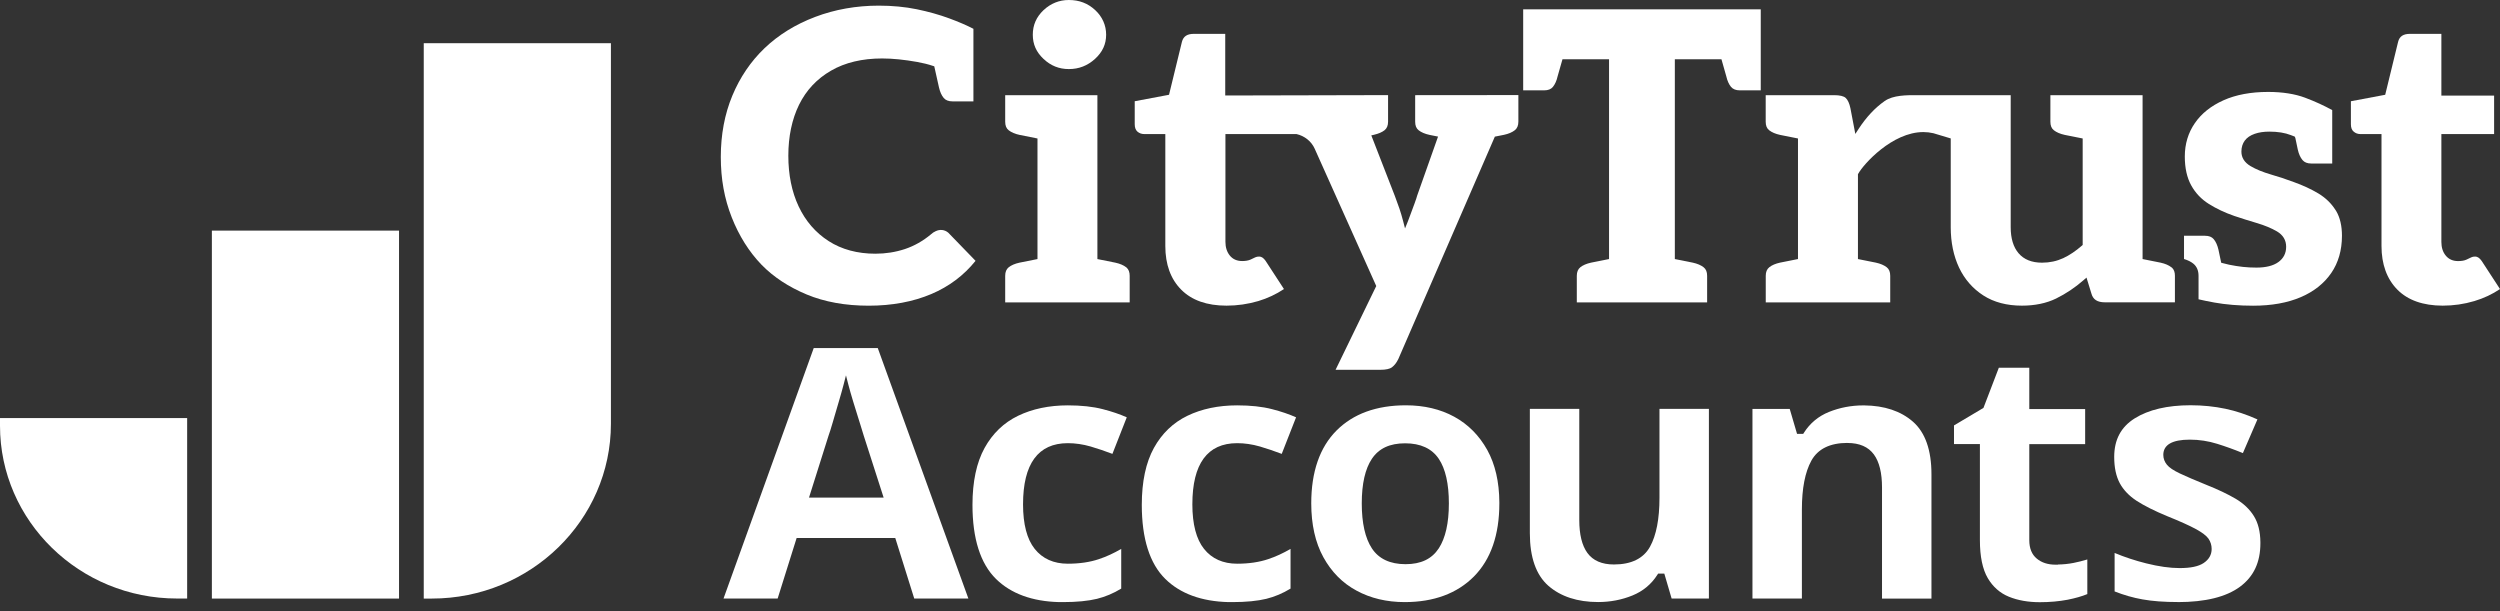
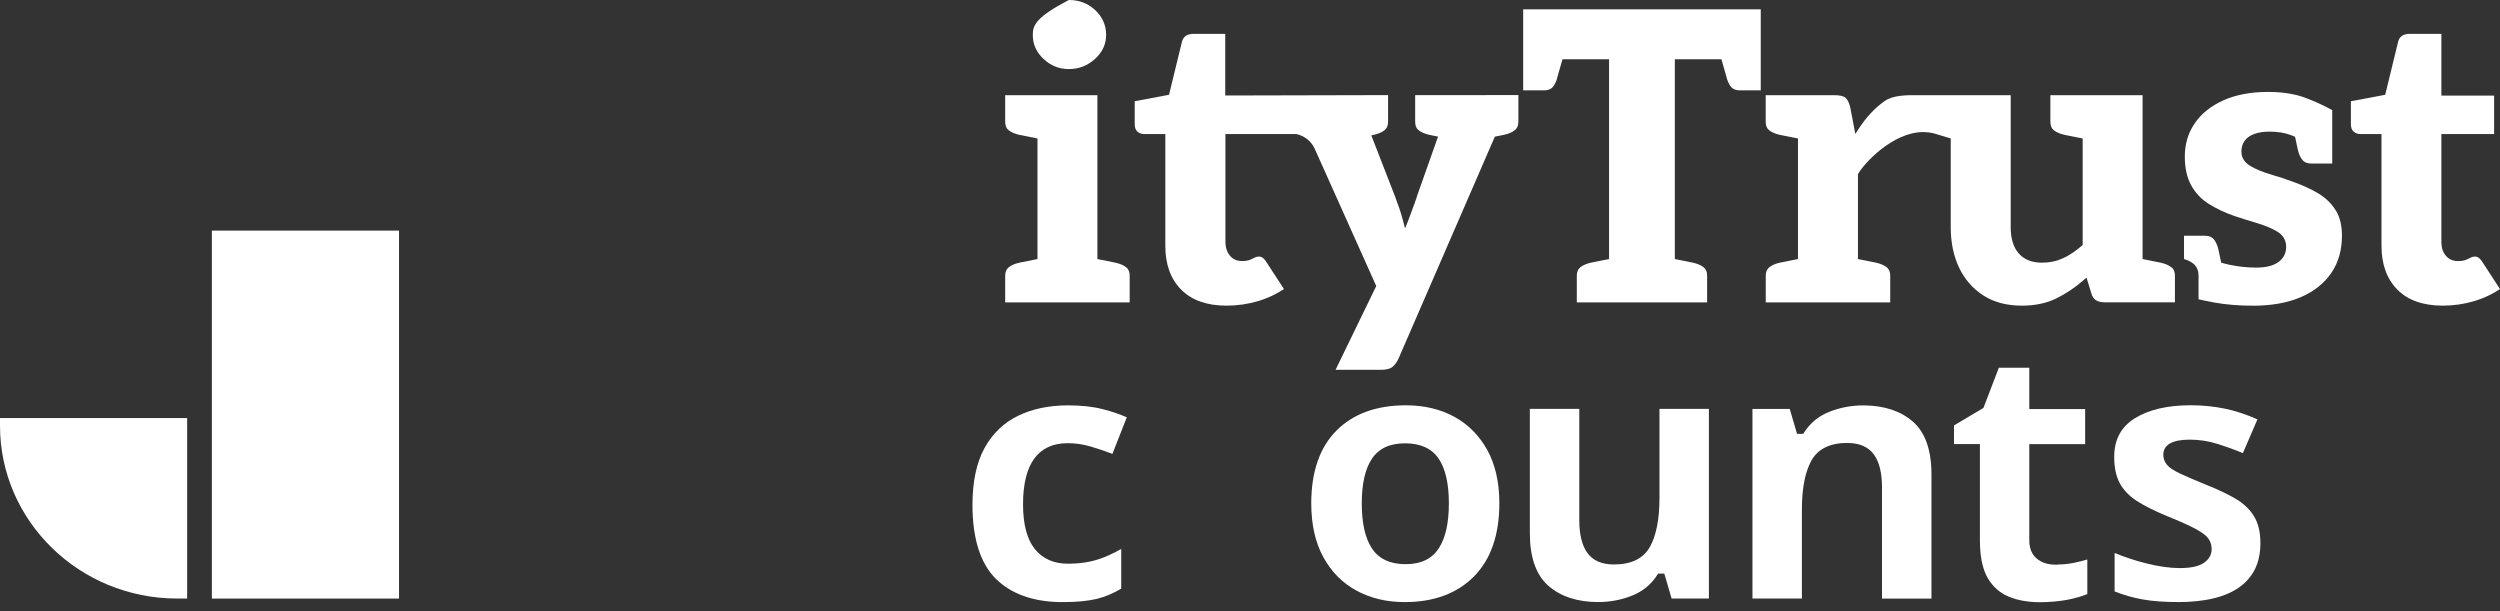
<svg xmlns="http://www.w3.org/2000/svg" width="180" height="44" viewBox="0 0 180 44" fill="none">
  <rect x="0" y="0" width="180" height="44" fill="#333333" stroke="none" />
-   <path d="M66.007 0.666C65.163 0.493 64.242 0.406 63.27 0.406C61.65 0.406 60.109 0.68 58.689 1.219C57.269 1.757 56.041 2.517 55.041 3.476C54.055 4.421 53.275 5.57 52.727 6.89C52.175 8.216 51.898 9.699 51.898 11.297C51.898 12.894 52.154 14.297 52.684 15.648C53.208 16.978 53.93 18.128 54.834 19.065C55.692 19.944 56.785 20.663 58.077 21.201C59.365 21.739 60.867 22.01 62.544 22.01C64.22 22.01 65.736 21.729 67.057 21.17C68.328 20.631 69.399 19.829 70.239 18.78L68.274 16.752C68.007 16.527 67.669 16.502 67.37 16.645C67.235 16.707 67.124 16.78 67.043 16.86C66.463 17.346 65.829 17.707 65.149 17.933C64.476 18.155 63.764 18.267 63.028 18.267C61.736 18.267 60.6 17.961 59.661 17.357C58.725 16.756 57.998 15.915 57.5 14.856C57.009 13.811 56.76 12.585 56.76 11.21C56.76 9.835 57.02 8.584 57.532 7.543C58.045 6.497 58.821 5.671 59.835 5.087C60.842 4.504 62.081 4.209 63.512 4.209C64.263 4.209 65.114 4.296 66.046 4.462C66.466 4.539 66.833 4.629 67.171 4.744L67.267 4.775L67.605 6.289C67.68 6.615 67.794 6.872 67.947 7.053C68.085 7.216 68.292 7.299 68.577 7.299H70.086V2.073C69.588 1.816 69.004 1.566 68.345 1.323C67.633 1.059 66.843 0.84 66.007 0.666Z" fill="white" />
-   <path d="M76.955 0C76.265 0 75.653 0.247 75.136 0.729C74.617 1.222 74.361 1.802 74.361 2.5C74.361 3.198 74.613 3.751 75.136 4.244C75.656 4.733 76.251 4.973 76.955 4.973H76.959C77.681 4.973 78.297 4.733 78.842 4.24C79.379 3.751 79.642 3.181 79.642 2.5C79.642 1.82 79.368 1.205 78.856 0.729C78.326 0.236 77.703 0 76.955 0Z" fill="white" />
+   <path d="M76.955 0C74.617 1.222 74.361 1.802 74.361 2.5C74.361 3.198 74.613 3.751 75.136 4.244C75.656 4.733 76.251 4.973 76.955 4.973H76.959C77.681 4.973 78.297 4.733 78.842 4.24C79.379 3.751 79.642 3.181 79.642 2.5C79.642 1.82 79.368 1.205 78.856 0.729C78.326 0.236 77.703 0 76.955 0Z" fill="white" />
  <path d="M72.374 21.771H81.337V19.858C81.337 19.594 81.262 19.399 81.112 19.264L81.084 19.243C80.899 19.097 80.635 18.983 80.297 18.91L79.013 18.653V6.852H72.374V8.766C72.374 9.047 72.456 9.248 72.627 9.38C72.812 9.526 73.076 9.641 73.414 9.714L74.699 9.971V18.653L73.41 18.91C73.079 18.983 72.816 19.094 72.627 19.243C72.46 19.378 72.374 19.58 72.374 19.858V21.771Z" fill="white" />
  <path d="M100.226 26.438C100.4 26.31 100.557 26.108 100.685 25.838L107.629 9.838L108.288 9.707C108.615 9.637 108.878 9.526 109.071 9.373C109.238 9.238 109.323 9.036 109.323 8.758V6.845L101.892 6.852V8.765C101.892 9.047 101.973 9.248 102.144 9.38C102.329 9.526 102.593 9.641 102.931 9.713L103.539 9.835L102.034 14.089C102.016 14.172 101.956 14.353 101.852 14.638C101.753 14.902 101.657 15.162 101.564 15.416C101.475 15.669 101.407 15.85 101.365 15.947L101.162 16.447L101.027 15.926C100.941 15.593 100.852 15.298 100.76 15.023C100.66 14.732 100.55 14.43 100.432 14.117L98.734 9.748L98.93 9.703C99.254 9.627 99.507 9.519 99.688 9.377C99.856 9.241 99.941 9.04 99.941 8.762V6.848L88.217 6.876V2.438H85.953C85.473 2.438 85.202 2.619 85.099 3.011L84.17 6.824L81.7 7.289V8.943C81.7 9.186 81.764 9.359 81.895 9.477C82.034 9.595 82.198 9.654 82.397 9.654H83.903V17.711C83.903 19.034 84.287 20.094 85.046 20.854C85.8 21.618 86.896 22.007 88.309 22.007C89.085 22.007 89.854 21.896 90.598 21.677C91.267 21.476 91.886 21.184 92.445 20.812L91.118 18.774C90.975 18.573 90.826 18.472 90.666 18.472C90.552 18.472 90.459 18.489 90.381 18.527C90.281 18.576 90.164 18.632 90.036 18.691C89.879 18.76 89.683 18.795 89.434 18.795C89.057 18.795 88.754 18.659 88.541 18.392C88.338 18.138 88.231 17.808 88.231 17.416V9.651H93.342C93.929 9.783 94.421 10.175 94.659 10.71L99.09 20.594L96.161 26.626H99.379C99.781 26.626 100.069 26.563 100.236 26.438H100.226Z" fill="white" />
  <path d="M123.945 4.268L124.29 5.484C124.368 5.824 124.482 6.074 124.635 6.258C124.774 6.421 124.981 6.505 125.265 6.505H126.774V0.674H109.669V6.505H111.178C111.466 6.505 111.672 6.425 111.808 6.258C111.957 6.077 112.075 5.82 112.149 5.491L112.498 4.268H115.851V18.652L114.563 18.909C114.232 18.982 113.968 19.093 113.783 19.243C113.616 19.378 113.53 19.58 113.53 19.858V21.771H122.913V19.858C122.913 19.576 122.831 19.375 122.66 19.243C122.475 19.097 122.211 18.982 121.873 18.909L120.588 18.652V4.268H123.941H123.945Z" fill="white" />
  <path d="M150.227 19.983L150.579 21.128C150.696 21.566 151.006 21.767 151.554 21.767H156.594V19.854C156.594 19.601 156.527 19.413 156.391 19.281L156.338 19.243C156.153 19.097 155.889 18.982 155.551 18.909L154.266 18.652V6.852H147.628V8.765C147.628 9.047 147.71 9.248 147.881 9.38C148.066 9.526 148.33 9.641 148.668 9.714L149.953 9.97V17.638L149.892 17.691C149.451 18.076 149.002 18.378 148.554 18.587C148.087 18.802 147.575 18.913 147.027 18.913C146.286 18.913 145.721 18.684 145.336 18.232C144.959 17.791 144.77 17.159 144.77 16.357V6.852H138.065C137.281 6.848 136.306 6.845 135.694 7.276C135 7.762 134.374 8.432 133.825 9.272L133.583 9.644L133.231 7.797C133.156 7.442 133.042 7.192 132.893 7.053C132.747 6.918 132.462 6.852 132.049 6.852H127.13V8.765C127.13 9.047 127.212 9.248 127.383 9.38C127.568 9.526 127.832 9.641 128.17 9.714L129.455 9.97V18.652L128.166 18.909C127.835 18.982 127.572 19.093 127.387 19.243C127.219 19.378 127.134 19.58 127.134 19.858V21.771H136.096V19.858C136.096 19.576 136.014 19.375 135.844 19.243C135.658 19.097 135.395 18.982 135.057 18.909L133.772 18.652V12.547L133.793 12.509C134.167 11.825 136.239 9.509 138.481 9.509C138.719 9.509 138.961 9.536 139.204 9.592L140.453 9.967V16.357C140.453 17.447 140.656 18.427 141.054 19.271C141.453 20.111 142.04 20.781 142.798 21.271C143.557 21.761 144.493 22.007 145.578 22.007C146.507 22.007 147.333 21.837 148.034 21.497C148.742 21.149 149.412 20.701 150.017 20.17L150.227 19.986V19.983Z" fill="white" />
  <path d="M178.669 18.774C178.53 18.576 178.377 18.472 178.217 18.472C178.103 18.472 178.007 18.489 177.936 18.527C177.836 18.579 177.719 18.632 177.583 18.694C177.43 18.764 177.231 18.798 176.982 18.798C176.604 18.798 176.302 18.663 176.088 18.395C175.882 18.142 175.779 17.812 175.779 17.42V9.654H179.576V6.883H175.779V2.438H173.515C173.034 2.438 172.764 2.619 172.664 3.011L171.735 6.824L169.265 7.289V8.943C169.265 9.189 169.329 9.363 169.461 9.474C169.6 9.595 169.764 9.654 169.963 9.654H171.468V17.711C171.468 19.027 171.853 20.087 172.611 20.854C173.366 21.618 174.462 22.004 175.871 22.007C176.654 22.007 177.423 21.896 178.153 21.677C178.829 21.476 179.448 21.184 180 20.812L178.672 18.774H178.669Z" fill="white" />
  <path d="M159.402 21.778C160.271 21.934 161.218 22.011 162.221 22.011C163.556 22.011 164.713 21.802 165.663 21.392C166.603 20.989 167.336 20.406 167.849 19.659C168.361 18.916 168.621 18.013 168.621 16.975C168.621 16.256 168.479 15.655 168.201 15.187L168.158 15.124C167.856 14.641 167.439 14.242 166.923 13.929C166.389 13.61 165.791 13.335 165.147 13.106C164.599 12.901 164.051 12.721 163.513 12.565C162.926 12.394 162.428 12.19 162.04 11.96C161.602 11.7 161.381 11.349 161.381 10.915C161.381 10.606 161.463 10.342 161.623 10.123C161.784 9.908 162.022 9.745 162.342 9.634C162.641 9.529 162.997 9.477 163.4 9.477C163.997 9.477 164.517 9.561 164.941 9.727L165.222 9.835L165.265 9.936L165.439 10.762C165.51 11.082 165.624 11.339 165.781 11.526C165.919 11.689 166.126 11.773 166.411 11.773H167.92V7.928C167.347 7.609 166.688 7.307 165.969 7.036C165.24 6.762 164.343 6.619 163.303 6.619C162.065 6.619 160.983 6.821 160.093 7.22C159.2 7.619 158.505 8.171 158.029 8.866C157.548 9.561 157.306 10.37 157.306 11.269C157.306 12.099 157.463 12.801 157.769 13.349C158.071 13.898 158.498 14.346 159.036 14.683C159.577 15.023 160.193 15.315 160.869 15.548C161.371 15.718 161.901 15.884 162.488 16.058C163.054 16.225 163.545 16.43 163.944 16.662C164.382 16.923 164.603 17.294 164.603 17.767C164.603 18.239 164.41 18.611 164.03 18.878C163.67 19.135 163.143 19.267 162.463 19.267C161.784 19.267 161.193 19.201 160.499 19.059C160.328 19.024 160.171 18.982 160.029 18.944L159.926 18.916L159.73 17.982C159.655 17.656 159.541 17.402 159.388 17.221C159.249 17.055 159.047 16.975 158.758 16.975H157.249V18.649C157.523 18.732 157.74 18.84 157.911 18.975C158.164 19.177 158.295 19.475 158.295 19.861V21.549C158.634 21.628 159 21.705 159.41 21.778H159.402Z" fill="white" />
  <path d="M12.749 43.094H13.475V30.099H0V30.654C0 37.513 5.72 43.094 12.749 43.094Z" fill="white" />
  <path d="M28.73 16.604H15.255V43.097H28.73V16.604Z" fill="white" />
-   <path d="M31.087 43.097C38.198 43.097 43.986 37.451 43.986 30.512V3.108H30.51V43.097H31.087Z" fill="white" />
-   <path d="M64.459 38.735L65.825 43.093H69.723L63.199 25.059H58.589L52.094 43.093H55.991L57.358 38.735H64.455H64.459ZM59.661 31.349C59.728 31.171 59.821 30.88 59.963 30.39L60.059 30.06C60.163 29.706 60.269 29.338 60.383 28.956C60.533 28.452 60.65 28.032 60.739 27.692L60.91 27.025L61.081 27.692C61.166 28.018 61.277 28.411 61.422 28.89C61.54 29.279 61.661 29.661 61.778 30.039L61.953 30.598C62.042 30.89 62.12 31.14 62.184 31.352L63.622 35.828H58.248L59.661 31.349Z" fill="white" />
  <path d="M80.728 39.52C80.205 39.826 79.667 40.076 79.123 40.257C78.475 40.476 77.721 40.587 76.884 40.587C75.866 40.587 75.065 40.229 74.499 39.52C73.944 38.826 73.659 37.746 73.659 36.312C73.659 33.391 74.745 31.908 76.884 31.908C77.418 31.908 77.97 31.988 78.525 32.148C79.041 32.301 79.568 32.478 80.094 32.679L81.127 30.047C80.632 29.825 80.052 29.627 79.4 29.46C78.692 29.276 77.845 29.186 76.884 29.186C75.535 29.186 74.329 29.439 73.296 29.939C72.271 30.436 71.463 31.214 70.89 32.252C70.31 33.304 70.018 34.683 70.018 36.35C70.018 38.784 70.588 40.58 71.716 41.688C72.791 42.743 74.318 43.302 76.258 43.351H76.542C77.525 43.351 78.347 43.271 78.984 43.115C79.589 42.965 80.173 42.719 80.728 42.379V39.531V39.52Z" fill="white" />
-   <path d="M92.919 39.52C92.395 39.826 91.858 40.076 91.313 40.257C90.666 40.476 89.911 40.587 89.075 40.587C88.057 40.587 87.256 40.229 86.69 39.52C86.135 38.826 85.85 37.746 85.85 36.312C85.85 33.391 86.935 31.908 89.075 31.908C89.609 31.908 90.16 31.988 90.715 32.148C91.231 32.301 91.758 32.478 92.285 32.679L93.317 30.047C92.823 29.825 92.242 29.627 91.591 29.46C90.883 29.276 90.036 29.186 89.075 29.186C87.726 29.186 86.519 29.439 85.487 29.939C84.462 30.436 83.654 31.214 83.081 32.252C82.501 33.304 82.209 34.683 82.209 36.35C82.209 38.784 82.778 40.58 83.906 41.688C84.981 42.743 86.508 43.302 88.448 43.351H88.733C89.715 43.351 90.537 43.271 91.175 43.115C91.78 42.965 92.363 42.719 92.919 42.379V39.531V39.52Z" fill="white" />
  <path d="M104.711 30.008C103.71 29.46 102.539 29.182 101.222 29.182C99.108 29.182 97.428 29.793 96.225 31.002C95.022 32.21 94.41 33.971 94.41 36.239C94.41 37.76 94.702 39.065 95.282 40.118C95.859 41.17 96.659 41.983 97.667 42.524C98.674 43.073 99.841 43.351 101.141 43.351C103.233 43.351 104.91 42.729 106.124 41.507C107.337 40.281 107.953 38.513 107.953 36.245V36.173C107.946 34.7 107.654 33.433 107.085 32.401C106.504 31.356 105.704 30.55 104.711 30.008ZM103.593 39.479C103.091 40.246 102.308 40.621 101.198 40.621C100.087 40.621 99.268 40.236 98.774 39.479C98.293 38.749 98.047 37.659 98.047 36.245C98.047 34.832 98.293 33.755 98.774 33.037C99.275 32.287 100.059 31.918 101.169 31.918C102.28 31.918 103.095 32.294 103.593 33.037C104.073 33.752 104.319 34.832 104.319 36.245C104.319 37.659 104.073 38.742 103.593 39.479Z" fill="white" />
  <path d="M115.064 43.347C115.936 43.347 116.766 43.188 117.535 42.875C118.293 42.566 118.898 42.066 119.332 41.382L119.385 41.298H119.83L120.357 43.094H123.041V29.439H119.482V35.853C119.482 37.36 119.254 38.541 118.802 39.361C118.332 40.212 117.456 40.642 116.2 40.642C115.335 40.642 114.694 40.364 114.292 39.812C113.904 39.281 113.708 38.482 113.708 37.444V29.439H110.149V38.392C110.149 40.128 110.598 41.399 111.48 42.174C112.37 42.952 113.577 43.347 115.068 43.347H115.064Z" fill="white" />
  <path d="M133.014 31.894C133.879 31.894 134.519 32.172 134.922 32.724C135.31 33.255 135.505 34.054 135.505 35.092V43.097H139.065V34.144C139.065 32.408 138.616 31.137 137.734 30.363C136.858 29.595 135.676 29.203 134.224 29.189H134.149C133.288 29.189 132.459 29.349 131.683 29.661C130.925 29.967 130.32 30.47 129.885 31.154L129.832 31.238H129.387L128.86 29.442H126.177V43.094H129.736V36.679C129.736 35.172 129.964 33.992 130.416 33.172C130.885 32.321 131.761 31.89 133.017 31.89L133.014 31.894Z" fill="white" />
  <path d="M143.119 41.625C143.489 42.253 143.998 42.701 144.635 42.962C145.279 43.226 146.03 43.358 146.867 43.358C147.575 43.358 148.248 43.299 148.867 43.181C149.426 43.069 149.903 42.934 150.287 42.774V40.281C149.945 40.385 149.611 40.468 149.291 40.531C148.935 40.6 148.561 40.639 148.173 40.645V40.656H147.995C147.447 40.656 146.991 40.51 146.646 40.218C146.29 39.923 146.109 39.479 146.109 38.895V31.977H150.131V29.453H146.109V26.477H143.916L142.809 29.369L140.688 30.63V31.974H142.553V38.892C142.553 40.069 142.745 40.989 143.119 41.625Z" fill="white" />
  <path d="M156.804 43.351C158.783 43.351 160.289 42.979 161.282 42.243C162.268 41.51 162.748 40.486 162.748 39.114V39.037C162.741 38.284 162.588 37.659 162.289 37.173C161.983 36.672 161.538 36.249 160.969 35.912C160.395 35.575 159.687 35.238 158.865 34.912C158.05 34.582 157.406 34.304 156.95 34.089C156.491 33.87 156.188 33.669 156.021 33.464C155.847 33.252 155.758 33.012 155.758 32.752C155.758 32.022 156.402 31.654 157.669 31.654C158.338 31.654 159 31.755 159.641 31.956C160.225 32.137 160.844 32.359 161.488 32.623L162.535 30.196C161.752 29.845 160.979 29.588 160.232 29.432C159.438 29.265 158.594 29.178 157.722 29.178C156.05 29.178 154.694 29.498 153.693 30.126C152.704 30.751 152.223 31.658 152.223 32.904C152.223 33.662 152.359 34.294 152.622 34.787C152.889 35.28 153.298 35.707 153.836 36.058C154.395 36.419 155.131 36.787 156.028 37.159C156.95 37.53 157.644 37.843 158.096 38.089C158.562 38.343 158.861 38.572 159.011 38.784C159.16 39.003 159.239 39.253 159.239 39.524C159.239 39.94 159.046 40.281 158.662 40.538C158.292 40.784 157.726 40.902 156.932 40.902C156.238 40.902 155.427 40.788 154.526 40.562C153.736 40.364 152.974 40.114 152.252 39.812V42.583C152.914 42.844 153.587 43.038 154.259 43.156C154.971 43.285 155.825 43.347 156.804 43.347V43.351Z" fill="white" />
</svg>